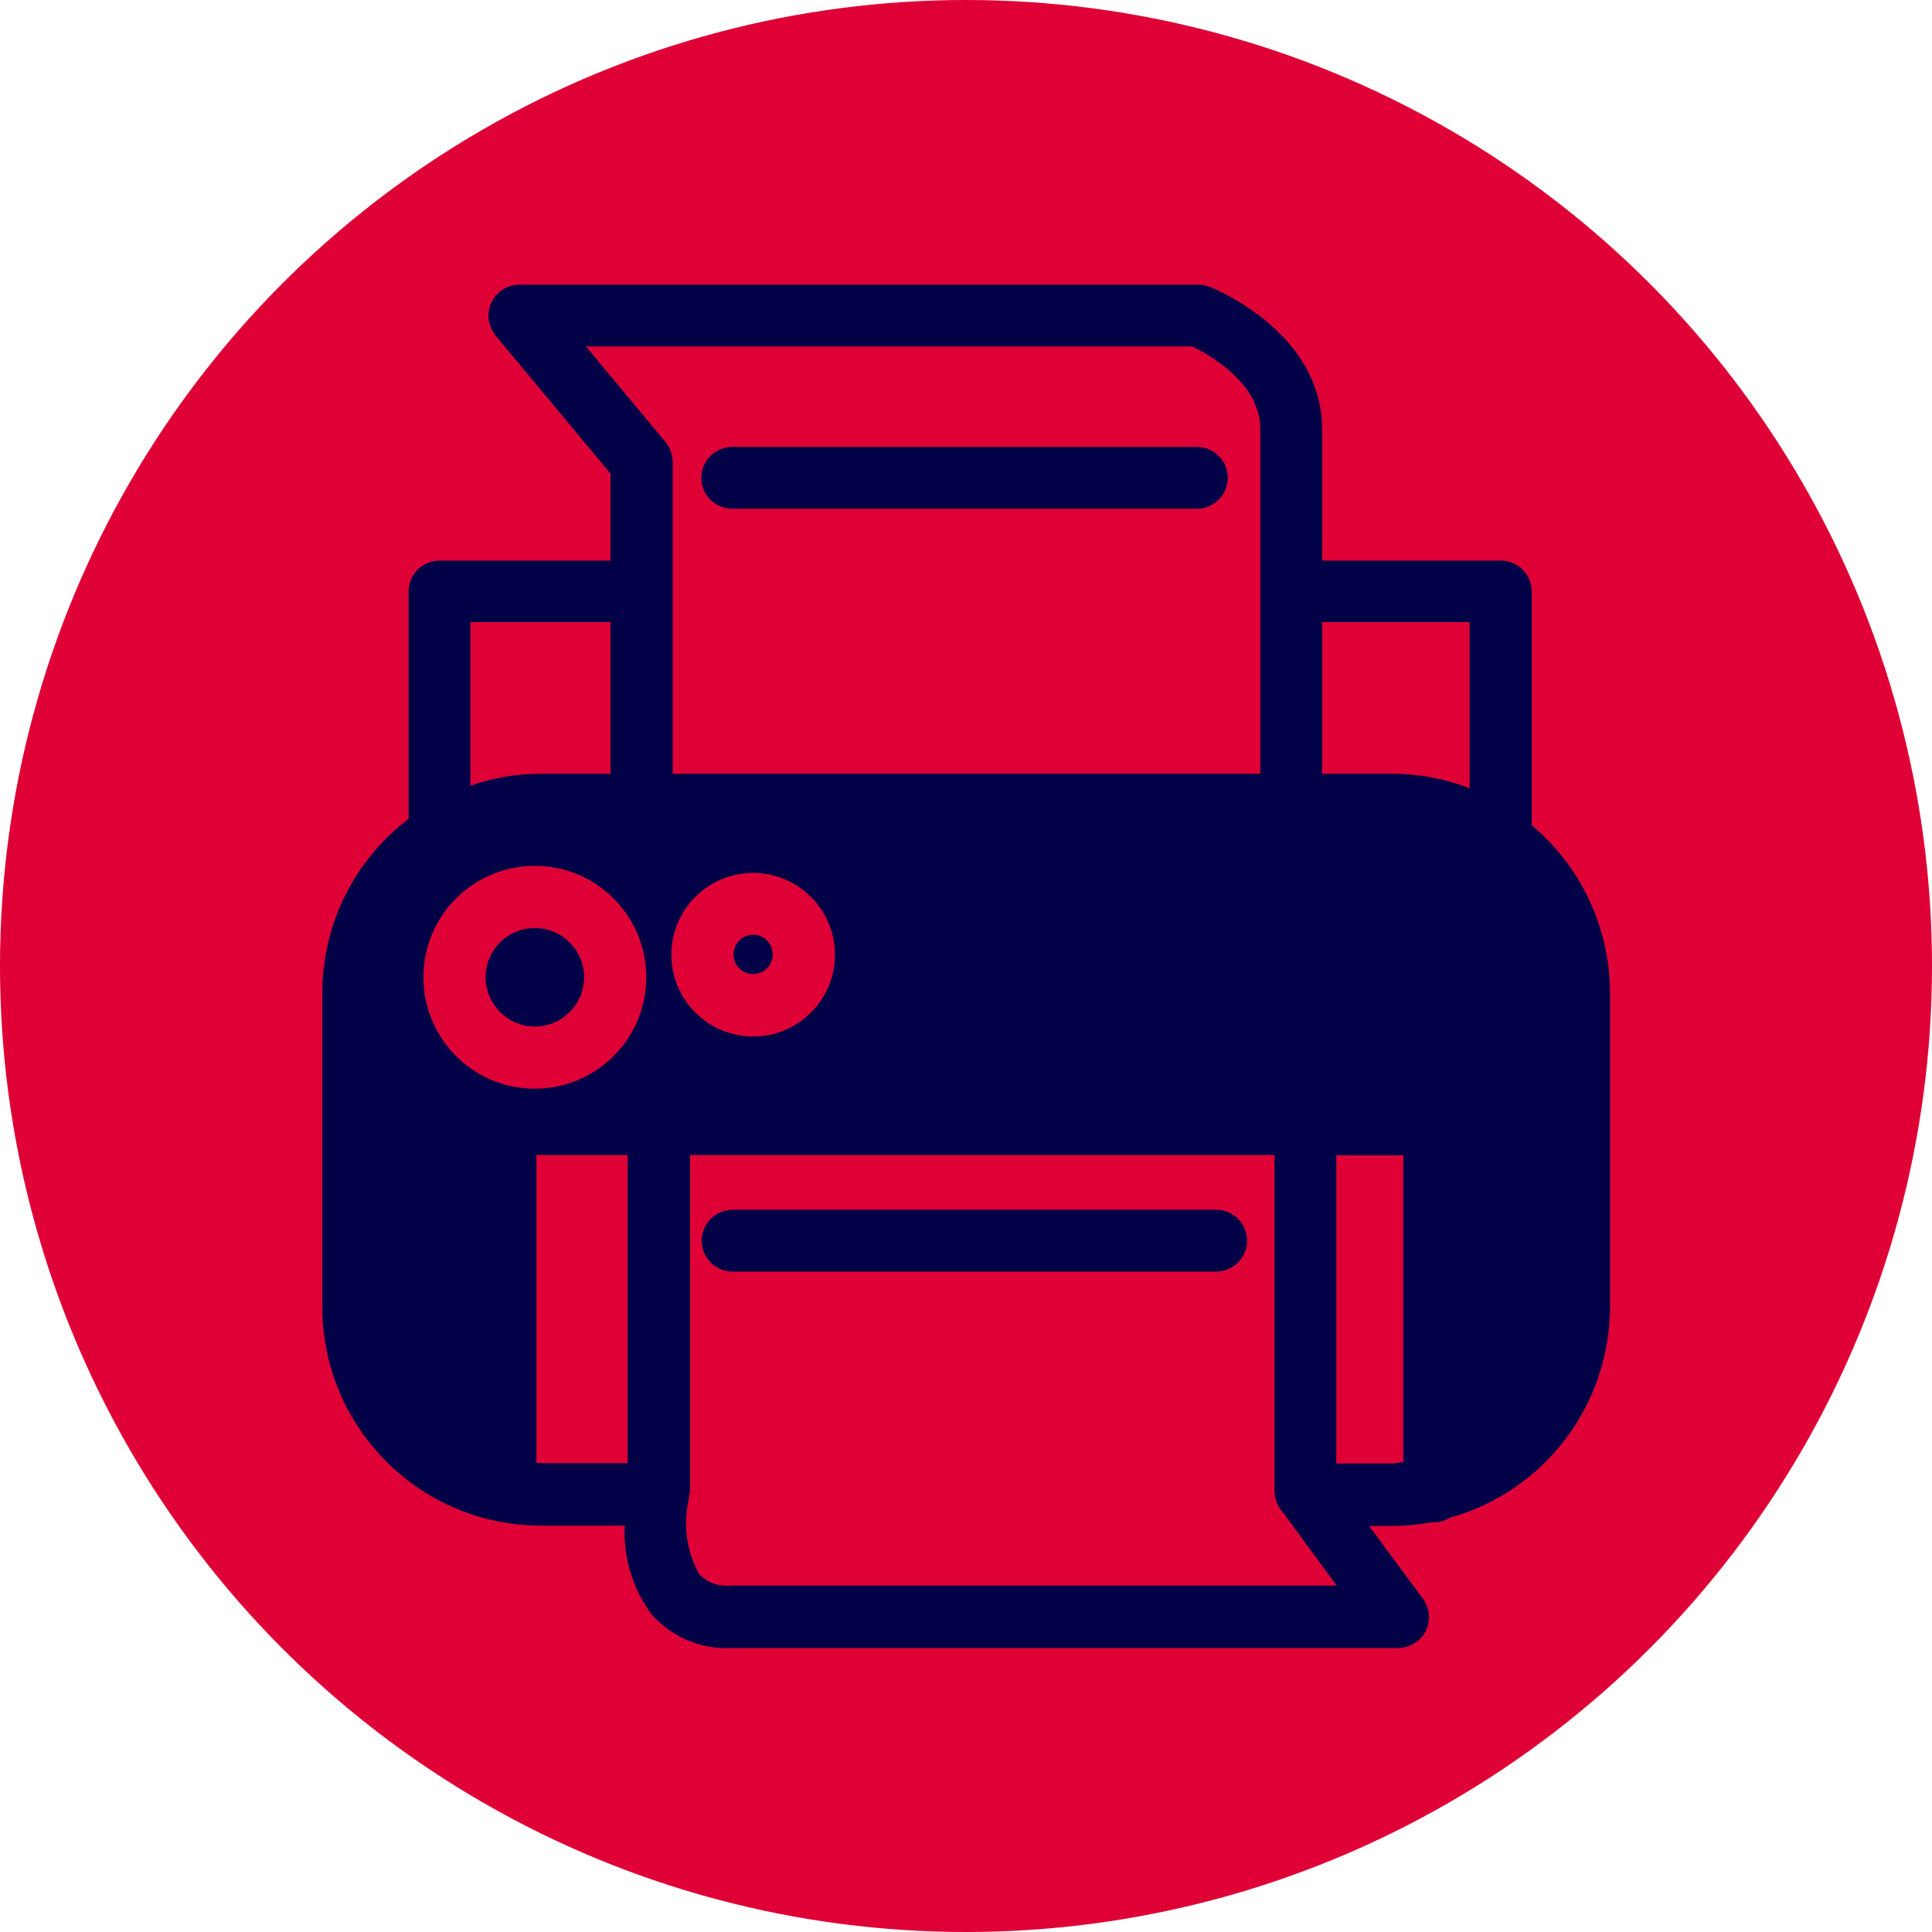
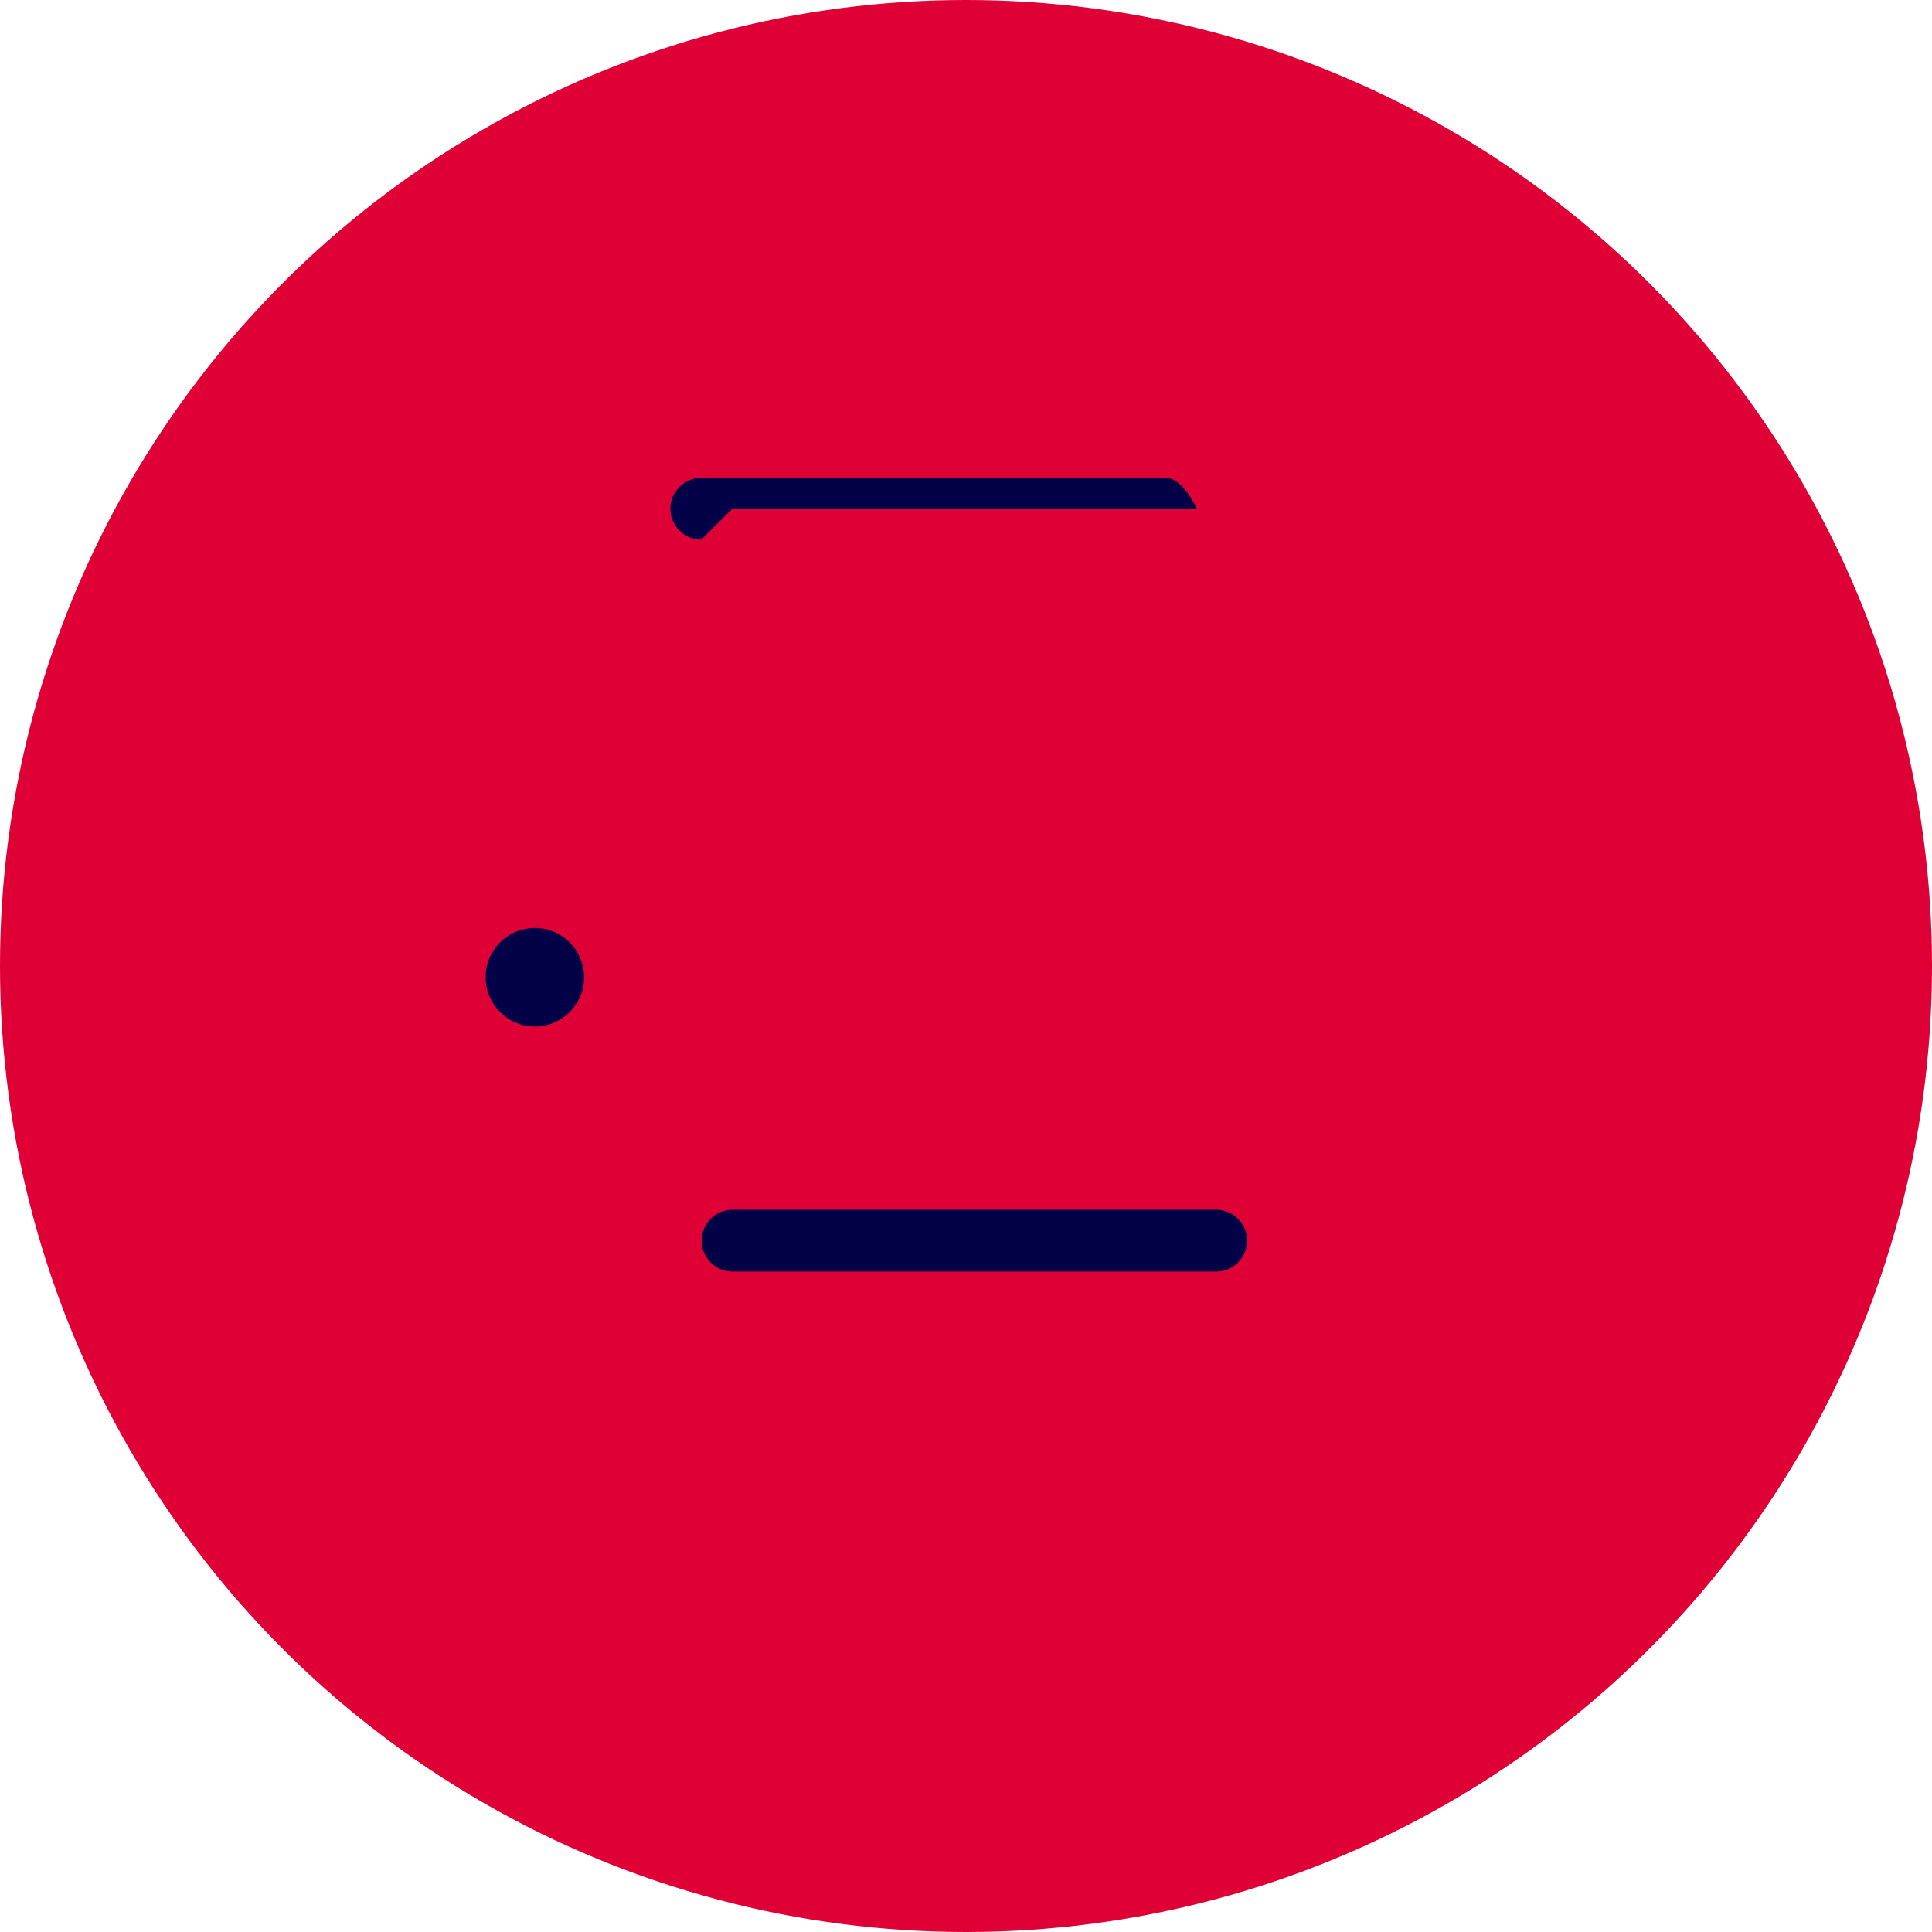
<svg xmlns="http://www.w3.org/2000/svg" id="Capa_1" data-name="Capa 1" viewBox="0 0 60 60">
  <defs>
    <style>      .cls-1 {        fill: none;      }      .cls-2 {        fill: #020046;      }      .cls-3 {        fill: #df0035;      }    </style>
  </defs>
  <circle class="cls-3" cx="30" cy="30" r="30" />
  <g>
    <path class="cls-1" d="M39.84,46.98l-.08-.1c-.12-.17-.19-.37-.19-.58v-10.43h-18.15v10.43c0,.08-.02.15-.04.22,0,.01,0,.03,0,.04-.19.78-.08,1.61.32,2.32.25.27.62.41.99.36h18.81l-1.66-2.26h0ZM37.77,39.5h-15.02c-.53,0-.96-.43-.96-.96,0-.53.43-.96.96-.96h15.02c.53,0,.96.43.96.96s-.43.96-.96.96Z" />
    <path class="cls-1" d="M16.67,45.43s.08.01.13.01h2.71v-9.57h-2.83v9.56Z" />
-     <path class="cls-1" d="M18.96,24.03v-4.71h-4.35v5.07c.7-.24,1.44-.36,2.18-.37h2.17Z" />
-     <path class="cls-1" d="M20.89,24.03h18.25v-10.71c0-1.43-1.61-2.32-2.12-2.56h-18.84l2.48,2.98c.14.17.22.39.22.62v9.68ZM22.74,13.87h14.43c.53,0,.96.43.96.96s-.43.96-.96.96h-14.43c-.53,0-.96-.43-.96-.96s.43-.96.96-.96Z" />
    <path class="cls-1" d="M41.5,45.44h1.73c.12,0,.23-.03.35-.04v-9.54h-2.08v9.57Z" />
    <path class="cls-1" d="M41.06,24.03h2.17c.82,0,1.64.16,2.41.45v-5.16h-4.58v4.71Z" />
    <path class="cls-2" d="M16.61,28.82c-.85,0-1.53.69-1.53,1.53s.69,1.53,1.53,1.53c.85,0,1.53-.69,1.53-1.53,0-.85-.69-1.53-1.53-1.53Z" />
-     <path class="cls-2" d="M47.57,25.62v-7.25c0-.53-.43-.96-.96-.96h-5.55v-4.08c0-3.01-3.34-4.36-3.48-4.42-.11-.04-.23-.07-.35-.07h-21.1c-.53,0-.96.43-.96.96,0,.23.08.44.22.62l3.57,4.29v2.7h-5.31c-.53,0-.96.43-.96.96v7.06c-1.69,1.28-2.68,3.28-2.68,5.4v9.76c0,3.75,3.04,6.79,6.79,6.79h2.6c-.05.99.25,1.97.84,2.76.62.7,1.53,1.09,2.46,1.04h20.72c.53,0,.96-.43.96-.96,0-.21-.07-.41-.19-.57l-1.67-2.26h.71c.42,0,.84-.04,1.25-.12.02,0,.04.01.06.01.17,0,.33-.05.47-.14,2.94-.81,4.98-3.49,4.99-6.54v-9.76c0-2.01-.89-3.92-2.43-5.21ZM14.61,19.32h4.35v4.71h-2.17c-.74,0-1.48.12-2.18.37v-5.07ZM19.5,45.44h-2.71s-.08-.01-.13-.01v-9.56h2.83v9.57ZM20.07,30.35c0,1.91-1.55,3.46-3.46,3.46-1.91,0-3.46-1.55-3.46-3.46s1.55-3.46,3.46-3.46c1.91,0,3.46,1.55,3.46,3.46h0ZM18.18,10.76h18.84c.51.24,2.12,1.13,2.12,2.56v10.71h-18.25v-9.68c0-.23-.08-.44-.22-.62l-2.48-2.98ZM23.39,27.11c1.4,0,2.54,1.14,2.54,2.54,0,1.4-1.14,2.54-2.54,2.54-1.4,0-2.54-1.14-2.54-2.54s1.14-2.54,2.54-2.54ZM22.7,49.24c-.37.04-.74-.09-.99-.36-.39-.71-.5-1.53-.32-2.32,0-.01,0-.03,0-.04.02-.07.03-.15.04-.22v-10.43h18.15v10.43c0,.21.07.41.19.58l.08.1h0s1.66,2.26,1.66,2.26h-18.81ZM43.58,45.41c-.12,0-.23.04-.35.04h-1.73v-9.57h2.08v9.54ZM45.64,24.48c-.77-.3-1.59-.45-2.41-.45h-2.17v-4.71h4.58v5.16Z" />
-     <path class="cls-2" d="M23.39,30.25c.34,0,.61-.27.61-.61,0-.34-.27-.61-.61-.61-.34,0-.61.27-.61.61s.27.61.61.61Z" />
    <path class="cls-2" d="M37.77,37.57h-15.02c-.53,0-.96.43-.96.96,0,.53.43.96.96.96h15.02c.53,0,.96-.43.96-.96s-.43-.96-.96-.96Z" />
-     <path class="cls-2" d="M22.74,15.8h14.43c.53,0,.96-.43.96-.96s-.43-.96-.96-.96h-14.43c-.53,0-.96.43-.96.96s.43.96.96.96Z" />
+     <path class="cls-2" d="M22.74,15.8h14.43s-.43-.96-.96-.96h-14.43c-.53,0-.96.43-.96.96s.43.96.96.96Z" />
  </g>
</svg>